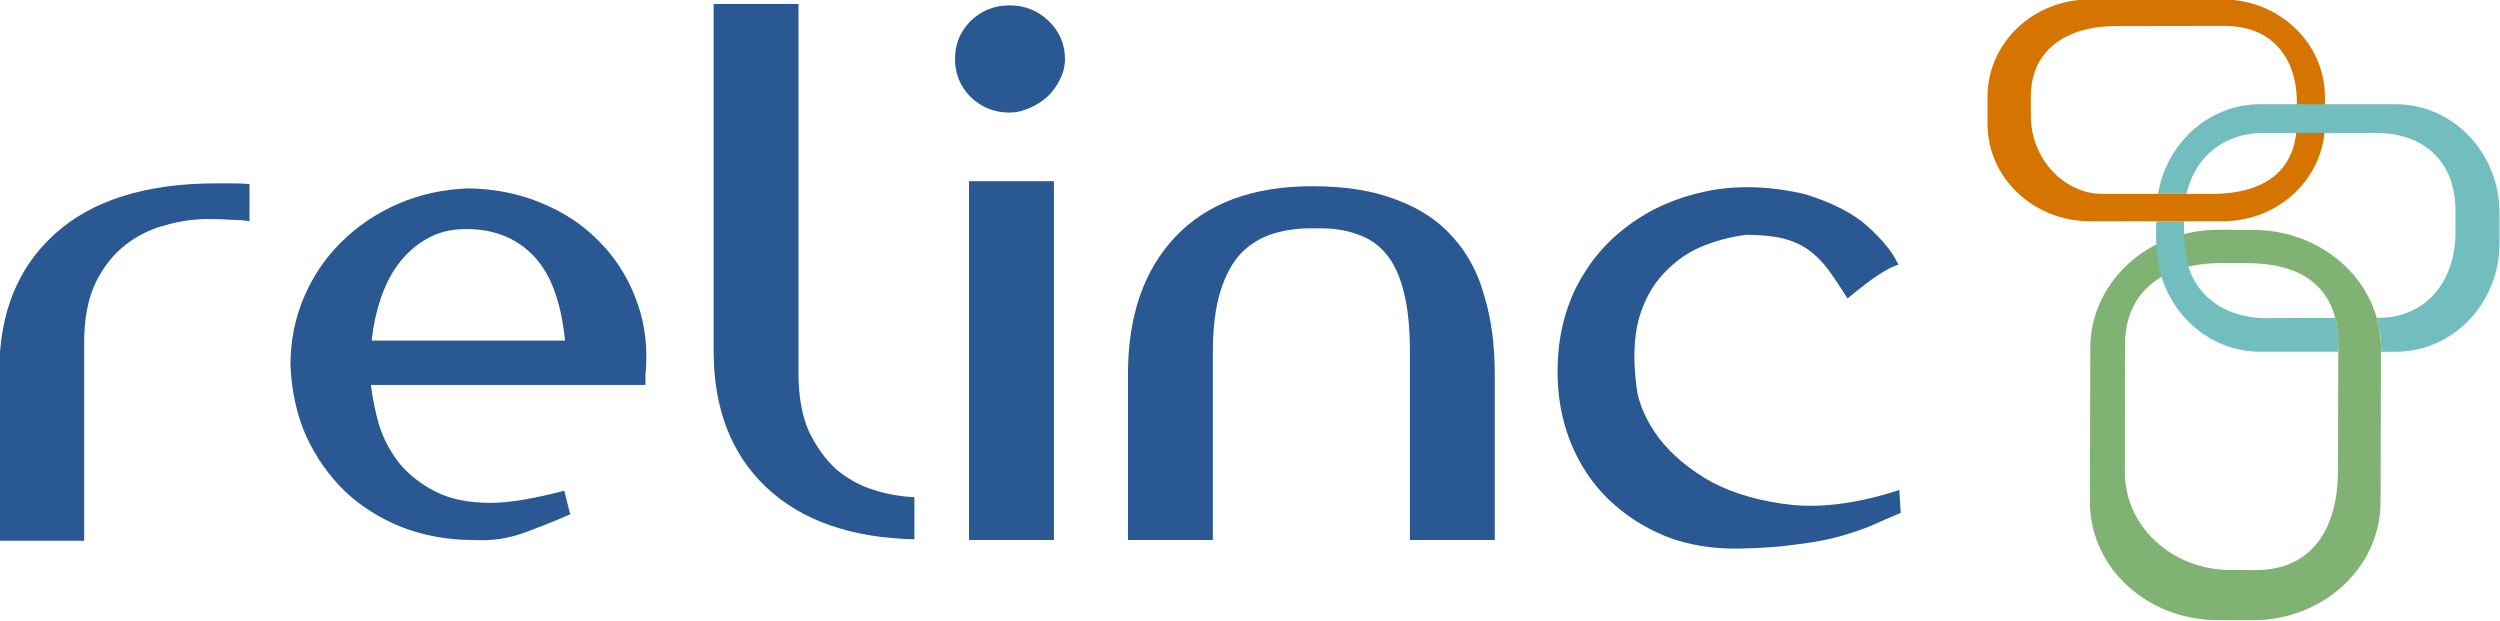
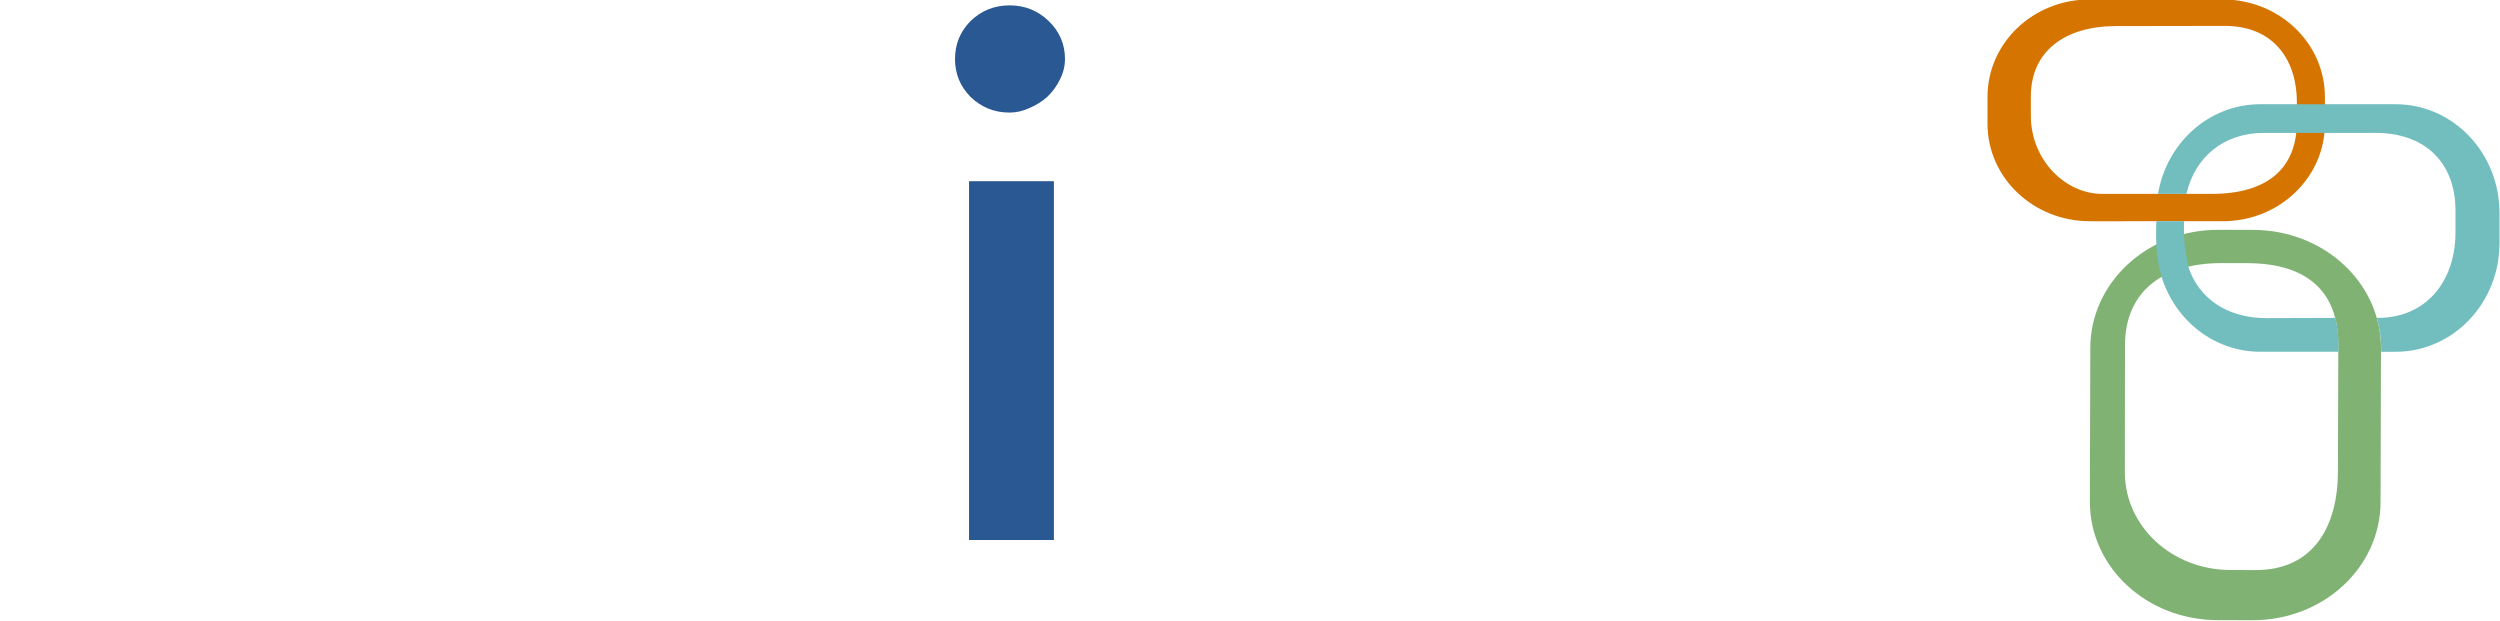
<svg xmlns="http://www.w3.org/2000/svg" xmlns:ns1="http://sodipodi.sourceforge.net/DTD/sodipodi-0.dtd" xmlns:ns2="http://www.inkscape.org/namespaces/inkscape" version="1.1" id="svg2" height="57.313pt" width="230.791pt" ns1:docname="logo.svg" ns2:version="1.2.2 (b0a8486541, 2022-12-01)">
  <ns1:namedview id="namedview28" pagecolor="#ffffff" bordercolor="#666666" borderopacity="1.0" ns2:showpageshadow="2" ns2:pageopacity="0.0" ns2:pagecheckerboard="0" ns2:deskcolor="#d1d1d1" ns2:document-units="pt" showgrid="false" ns2:zoom="1.7174494" ns2:cx="160.70343" ns2:cy="68.997667" ns2:window-width="2560" ns2:window-height="1383" ns2:window-x="0" ns2:window-y="29" ns2:window-maximized="1" ns2:current-layer="svg2" />
  <defs id="defs4" />
  <g transform="matrix(1.091,0,0,1.091,-153.414,-538.95)" id="g4216">
    <path style="fill:#d67400;fill-opacity:1;fill-rule:nonzero;stroke:none" d="m 391.397,518.956 c 6.392,-0.006 11.53,-4.938 11.522,-11.039 v -2.986 c -0.008,-6.101 -5.173,-11.002 -11.566,-10.997 h -14.981 c -6.392,0.006 -11.53,4.917 -11.522,11.018 v 3.007 c 0.008,6.101 5.173,11.002 11.566,10.997 z m -1.228,-3.085 h -12.381 c -4.121,0.005 -8.04,-3.779 -8.047,-8.818 v -2.166 c -0.007,-5.106 3.837,-7.924 9.517,-7.946 l 12.381,-0.021 c 5.279,-0.005 8.108,3.582 8.115,8.62 v 2.187 c 0.007,5.038 -3.063,8.139 -9.585,8.144 v 10e-6 z" id="rect2865-6-5-4-94-3-8" />
    <path style="fill:#80b274;fill-opacity:1;fill-rule:nonzero;stroke:none" d="m 409.246,533.302 c 0.013,-7.394 -6.434,-13.356 -14.431,-13.369 l -3.913,-0.011 c -7.997,-0.013 -14.438,5.943 -14.452,13.338 l -0.049,17.329 c -0.013,7.394 6.406,13.355 14.403,13.369 l 3.941,0.011 c 7.997,0.013 14.438,-5.943 14.452,-13.338 l 0.049,-17.329 z m -4.817,-0.428 -0.041,14.322 c -0.011,6.106 -2.692,11.127 -9.297,11.116 l -2.839,-0.008 c -6.604,-0.011 -11.913,-4.936 -11.902,-11.043 l 0.013,-14.322 c 0.011,-6.106 4.336,-9.271 10.94,-9.26 l 2.866,0.008 c 6.604,0.011 10.269,3.08 10.258,9.186 h -4e-5 l -3e-5,7e-5 z" id="rect2865-6-4-2-3-9-5" />
    <path style="fill:#72bdbe;fill-opacity:1;fill-rule:nonzero;stroke:none" d="m 395.631,505.754 c -5.791,0.006 -10.572,4.352 -11.544,10.117 h 3.211 c 0.948,-4.172 4.224,-6.876 8.715,-6.88 h 3.517 c 0.046,-0.406 0.103,-0.838 0.102,-1.274 v -1.962 z m 3.979,0.002 v 2.166 c 4.9e-4,0.364 -0.041,0.715 -0.076,1.07 l 9.094,-0.002 c 5.371,-0.006 9.014,3.138 9.021,8.766 v 2.421 c 0.007,5.629 -3.37,9.678 -8.741,9.684 h -0.127 c 0.311,1.095 0.486,2.253 0.484,3.44 v 0.382 h 1.631 c 6.504,-0.007 11.731,-5.493 11.722,-12.308 v -3.338 c -0.008,-6.816 -5.244,-12.289 -11.748,-12.283 l -11.26,0.002 z m -15.702,13.198 c 0,0 -0.101,1.43 0.025,3.199 0.126,1.779 0.561,3.043 0.562,3.094 0.968,-0.494 1.931,-0.868 3.02,-1.147 0,0 -0.315,-1.573 -0.424,-2.507 -0.11,-0.934 -0.073,-2.639 -0.073,-2.639 h -3.109 -4e-5 z m 3.593,5.122 c -1.12,0.263 -2.122,0.658 -3.007,1.172 1.544,4.916 5.942,8.44 11.162,8.435 h 8.792 v -0.815 c 0.002,-1.103 -0.123,-2.102 -0.357,-3.007 l -7.798,0.025 c -4.266,0.005 -7.594,-2.116 -8.792,-5.81 v 4e-5 z" id="rect2865-6-4-5-56" />
  </g>
  <g id="text2830-2-5-5-2-7-1-5-4" style="font-style:normal;font-variant:normal;font-weight:normal;font-stretch:normal;font-size:226.633px;font-family:'Morado Nib';-inkscape-font-specification:'Morado Nib';fill:#295892;fill-opacity:1;stroke:none" transform="matrix(1.016,0,0,0.984,-204.209,-347.542)">
-     <path id="path3390" style="font-style:normal;font-variant:normal;font-weight:bold;font-stretch:normal;font-size:89.413px;font-family:'Amerika Sans';-inkscape-font-specification:'Amerika Sans Bold';fill:#295892;fill-opacity:1" d="m 227.196,376.128 q -12.786,0 -19.581,6.348 -6.706,6.259 -6.706,17.167 v 21.191 h 10.282 v -24.767 q 0,-4.471 1.341,-7.421 1.431,-3.04 3.666,-4.828 2.235,-1.788 5.007,-2.504 2.772,-0.805 5.544,-0.715 1.073,0 2.235,0.089 1.162,0 2.235,0.179 v -4.649 q -0.984,-0.089 -2.056,-0.089 -0.984,0 -1.967,0 z" />
-     <path id="path3392" style="font-style:normal;font-variant:normal;font-weight:bold;font-stretch:normal;font-size:89.413px;font-family:'Amerika Sans';-inkscape-font-specification:'Amerika Sans Bold';fill:#295892;fill-opacity:1" d="m 279.193,401.343 q 0,-0.536 0,-1.341 0.089,-0.894 0.089,-1.341 0.179,-4.381 -1.341,-8.315 -1.52,-4.024 -4.381,-6.974 -2.861,-3.04 -6.885,-4.739 -4.024,-1.788 -8.941,-1.878 -4.649,0.179 -8.584,1.967 -3.934,1.788 -6.885,4.828 -2.861,2.951 -4.471,6.885 -1.609,3.934 -1.609,8.405 0.179,4.828 1.878,8.852 1.788,4.024 4.739,6.974 2.951,2.861 6.885,4.471 4.024,1.609 8.762,1.609 3.129,0.179 5.991,-0.894 2.861,-1.073 5.633,-2.325 l -0.715,-2.951 q -5.633,1.52 -8.941,1.52 -4.024,0 -6.706,-1.431 -2.682,-1.431 -4.381,-3.576 -1.609,-2.146 -2.414,-4.739 -0.715,-2.593 -0.984,-5.007 h 33.261 z m -21.817,-19.492 h 0.179 q 4.918,0 8.047,3.308 3.129,3.308 3.845,10.64 h -23.426 q 0.268,-2.682 1.073,-5.186 0.805,-2.504 2.146,-4.381 1.431,-1.967 3.398,-3.129 2.056,-1.252 4.739,-1.252 z" />
-     <path id="path3394" style="font-style:normal;font-variant:normal;font-weight:bold;font-stretch:normal;font-size:89.413px;font-family:'Amerika Sans';-inkscape-font-specification:'Amerika Sans Bold';fill:#295892;fill-opacity:1" d="m 287.451,397.14 v -43.455 h 10.282 v 46.226 q 0,4.292 1.252,7.242 1.341,2.861 3.308,4.739 2.056,1.788 4.56,2.593 2.504,0.805 4.918,0.894 v 5.275 q -11.534,-0.268 -17.972,-6.527 -6.348,-6.259 -6.348,-16.988 z" />
-     <path id="path3396" style="font-style:normal;font-variant:normal;font-weight:bold;font-stretch:normal;font-size:89.413px;font-family:'Amerika Sans';-inkscape-font-specification:'Amerika Sans Bold';fill:#295892;fill-opacity:1" d="m 328.673,375.86 h -10.282 v 44.885 h 10.282 z m -11.981,-15.29 q 0,2.772 1.878,4.739 1.967,1.967 4.739,1.967 1.162,0 2.325,-0.536 1.252,-0.536 2.235,-1.431 0.984,-0.984 1.52,-2.146 0.626,-1.252 0.626,-2.593 0,-2.772 -1.967,-4.739 -1.967,-1.967 -4.739,-1.967 -2.772,0 -4.739,1.967 -1.878,1.967 -1.878,4.739 z" />
-     <path id="path3398" style="font-style:normal;font-variant:normal;font-weight:bold;font-stretch:normal;font-size:89.413px;font-family:'Amerika Sans';-inkscape-font-specification:'Amerika Sans Bold';fill:#295892;fill-opacity:1" d="m 371.803,397.23 v 23.515 h 10.282 v -20.744 q 0,-5.454 -1.252,-9.746 -1.162,-4.381 -3.845,-7.421 -2.593,-3.04 -6.795,-4.649 -4.202,-1.699 -10.193,-1.699 -10.819,0 -16.631,6.348 -5.722,6.259 -5.722,17.167 v 20.744 h 10.282 v -23.515 q 0,-4.471 0.894,-7.511 0.894,-3.04 2.504,-4.828 1.699,-1.788 4.024,-2.504 2.325,-0.715 5.097,-0.626 2.772,-0.089 4.918,0.715 2.146,0.715 3.577,2.504 1.431,1.788 2.146,4.828 0.715,2.951 0.715,7.421 z" />
-     <path id="path3400" style="font-style:normal;font-variant:normal;font-weight:bold;font-stretch:normal;font-size:89.413px;font-family:'Amerika Sans';-inkscape-font-specification:'Amerika Sans Bold';fill:#295892;fill-opacity:1" d="m 412.578,382.566 q 2.593,0 4.381,0.447 1.788,0.447 3.129,1.431 1.341,0.984 2.414,2.504 1.073,1.52 2.325,3.576 2.504,-2.146 3.755,-2.951 1.341,-0.894 1.878,-1.073 0.626,-0.268 0.536,-0.179 0,0 -0.179,-0.358 -0.984,-2.056 -3.576,-4.471 -2.593,-2.414 -7.6,-4.024 -6.438,-1.52 -11.892,-0.358 -5.454,1.162 -9.478,4.292 -4.024,3.04 -6.348,7.779 -2.235,4.739 -2.235,10.461 0,4.828 1.609,8.941 1.609,4.113 4.56,7.064 2.951,2.951 6.974,4.649 4.024,1.609 8.852,1.52 4.202,-0.089 7.064,-0.536 2.951,-0.358 5.097,-0.984 2.146,-0.626 3.845,-1.341 1.699,-0.805 3.577,-1.609 l -0.179,-2.861 q -7.153,2.414 -12.875,1.878 -5.722,-0.626 -9.835,-2.861 -4.024,-2.325 -6.438,-5.544 -2.325,-3.308 -2.682,-6.348 -0.626,-5.007 0.268,-8.494 0.984,-3.487 2.951,-5.633 1.967,-2.235 4.56,-3.398 2.682,-1.162 5.544,-1.52 z" />
+     <path id="path3396" style="font-style:normal;font-variant:normal;font-weight:bold;font-stretch:normal;font-size:89.413px;font-family:'Amerika Sans';-inkscape-font-specification:'Amerika Sans Bold';fill:#295892;fill-opacity:1" d="m 328.673,375.86 h -10.282 v 44.885 h 10.282 z m -11.981,-15.29 q 0,2.772 1.878,4.739 1.967,1.967 4.739,1.967 1.162,0 2.325,-0.536 1.252,-0.536 2.235,-1.431 0.984,-0.984 1.52,-2.146 0.626,-1.252 0.626,-2.593 0,-2.772 -1.967,-4.739 -1.967,-1.967 -4.739,-1.967 -2.772,0 -4.739,1.967 -1.878,1.967 -1.878,4.739 " />
  </g>
</svg>